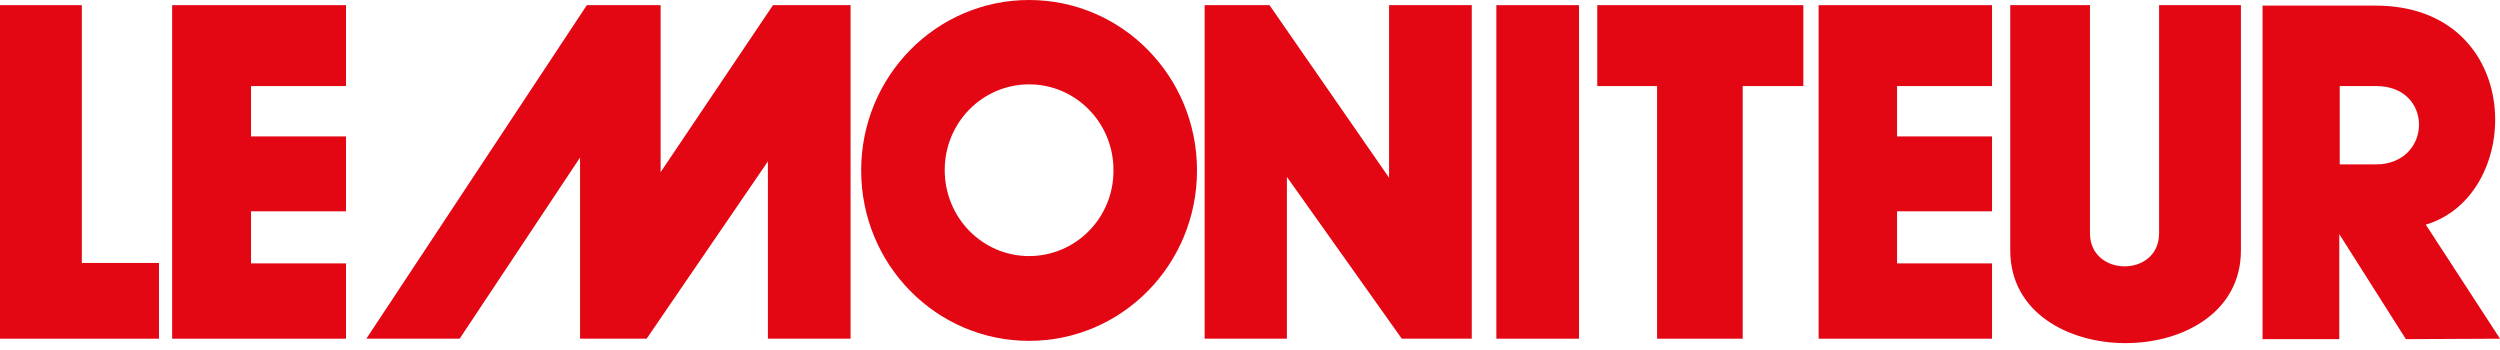
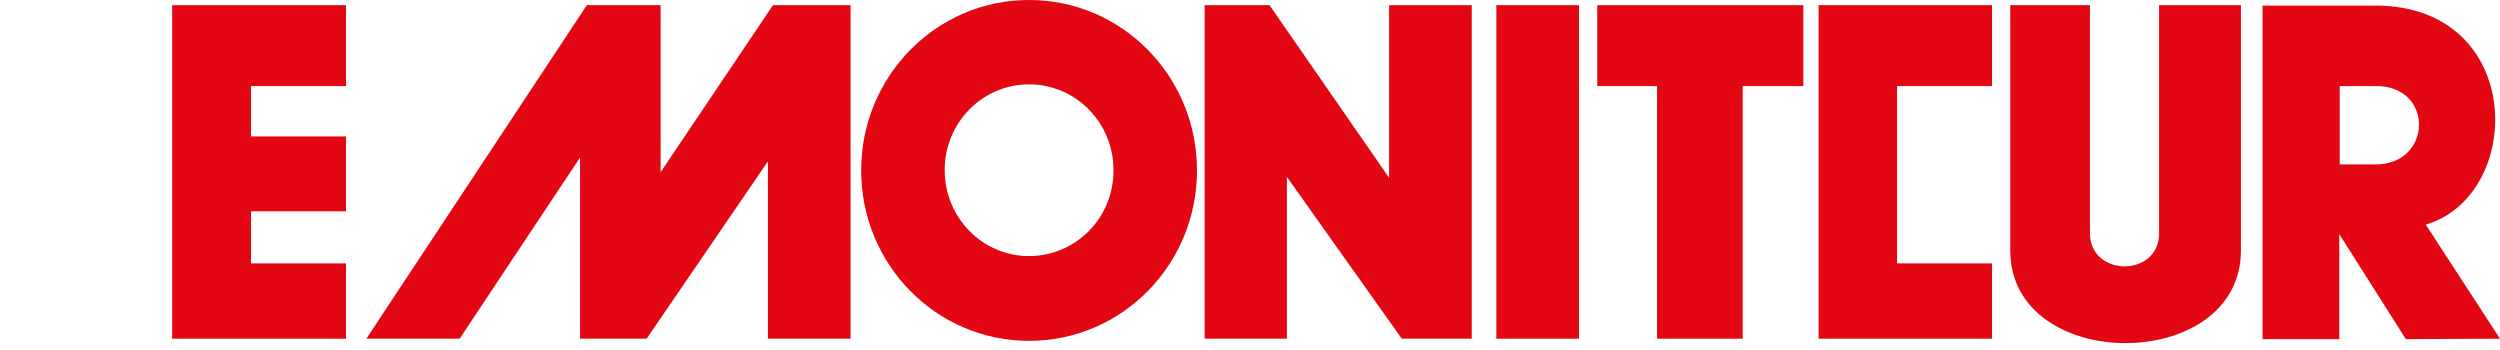
<svg xmlns="http://www.w3.org/2000/svg" width="379" height="53" viewBox="0 0 379 53" fill="none">
-   <path d="M24.105 51.347H0V0.783H12.406V39.864H24.105V51.347Z" fill="#E30613" />
  <path d="M128.947 51.347H116.413V24.467L98.028 51.347H87.936V23.88L69.68 51.347H55.539L88.965 0.783H100.15V26.098L117.184 0.783H128.947V51.347Z" fill="#E30613" />
  <path d="M223.119 51.347H212.512L195.092 26.816V51.347H182.622V0.783H192.457L210.584 26.946V0.783H223.119V51.347Z" fill="#E30613" />
  <path d="M239.382 0.783H226.847V51.347H239.382V0.783Z" fill="#E30613" />
  <path d="M273.387 13.049H264.194V51.347H251.21V13.049H242.146V0.783H273.387V13.049Z" fill="#E30613" />
-   <path d="M301.992 13.049H287.593V20.683H301.992V32.035H287.593V39.93H301.992V51.347H275.701V0.783H301.992V13.049Z" fill="#E30613" />
+   <path d="M301.992 13.049H287.593V20.683H301.992H287.593V39.93H301.992V51.347H275.701V0.783H301.992V13.049Z" fill="#E30613" />
  <path d="M52.453 13.049H38.054V20.683H52.453V32.035H38.054V39.93H52.453V51.347H26.098V0.783H52.453V13.049Z" fill="#E30613" />
  <path d="M339.724 37.972C339.724 56.698 304.755 56.698 304.755 37.972V0.783H316.84V35.363C316.84 42.017 327.318 42.083 327.318 35.363V0.783H339.724V37.972Z" fill="#E30613" />
  <path d="M367.751 34.058C382.857 29.556 382.857 0.848 360.101 0.848H343.003V51.413H354.637V35.493L364.73 51.413L379 51.347L367.751 34.058ZM360.166 24.924H354.702V13.049H360.166C369.036 12.984 368.779 24.924 360.166 24.924Z" fill="#E30613" />
  <path d="M156.01 0C141.932 0 130.554 11.548 130.554 25.837C130.554 40.126 141.932 51.674 156.01 51.674C170.087 51.674 181.465 40.126 181.465 25.837C181.465 11.548 170.087 0 156.01 0ZM156.01 38.821C148.939 38.821 143.218 33.014 143.218 25.772C143.218 18.595 148.939 12.788 156.01 12.788C163.081 12.788 168.802 18.595 168.802 25.772C168.866 33.014 163.081 38.821 156.01 38.821Z" fill="#E30613" />
</svg>